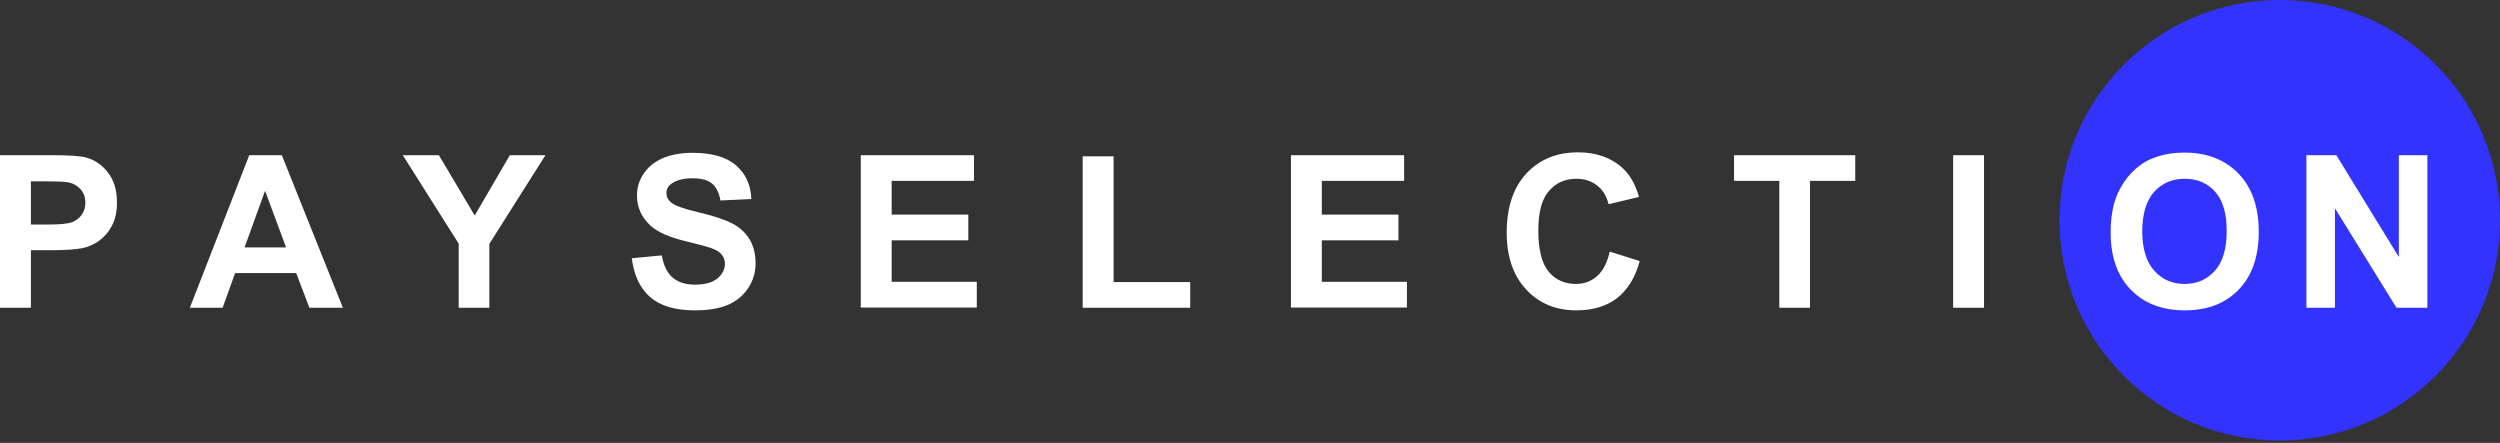
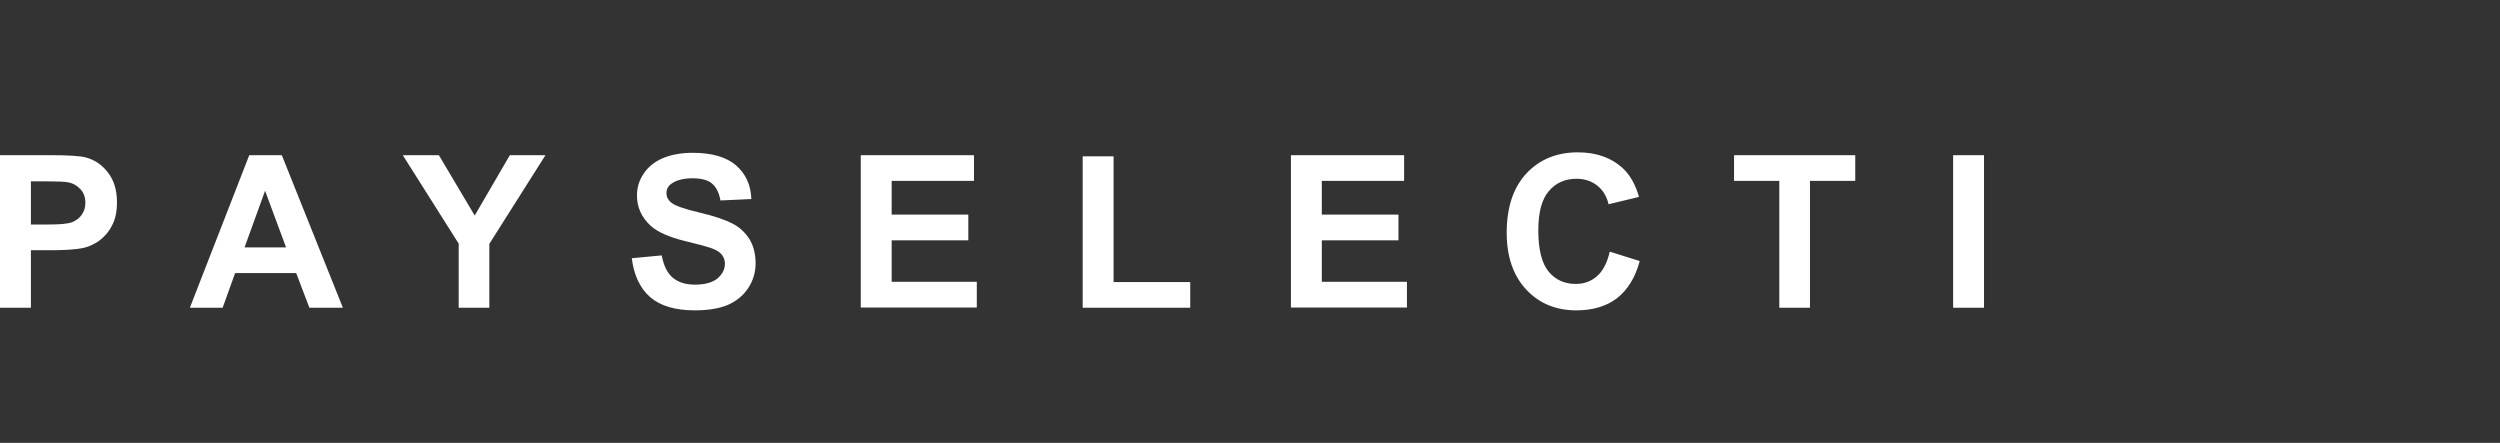
<svg xmlns="http://www.w3.org/2000/svg" viewBox="0 0 175 31" fill="none">
  <rect x="0" y="0" width="175" height="31" fill="#333333" stroke="none" />
  <path d="M0 21.543V10.862H3.467C4.771 10.862 5.629 10.912 6.025 11.027C6.636 11.192 7.148 11.539 7.561 12.084C7.973 12.612 8.188 13.305 8.188 14.164C8.188 14.824 8.072 15.369 7.825 15.815C7.594 16.26 7.28 16.607 6.917 16.871C6.554 17.119 6.174 17.284 5.794 17.366C5.282 17.465 4.54 17.515 3.566 17.515H2.163V21.543H0ZM2.163 12.678V15.716H3.351C4.193 15.716 4.771 15.666 5.051 15.55C5.332 15.435 5.563 15.27 5.728 15.022C5.893 14.791 5.976 14.51 5.976 14.197C5.976 13.8 5.86 13.487 5.629 13.239C5.398 12.992 5.117 12.826 4.754 12.761C4.49 12.711 3.978 12.694 3.203 12.694H2.163V12.678ZM24.003 21.543H21.658L20.734 19.116H16.458L15.584 21.543H13.289L17.449 10.862H19.727L24.003 21.543ZM20.024 17.317L18.555 13.355L17.119 17.317H20.024ZM32.108 21.543V17.053L28.195 10.862H30.721L33.23 15.088L35.69 10.862H38.183L34.254 17.069V21.543H32.108ZM44.225 18.076L46.321 17.878C46.453 18.588 46.701 19.1 47.081 19.43C47.477 19.76 47.989 19.925 48.649 19.925C49.342 19.925 49.87 19.776 50.217 19.496C50.564 19.199 50.745 18.852 50.745 18.456C50.745 18.208 50.663 17.994 50.514 17.812C50.366 17.63 50.118 17.482 49.738 17.35C49.491 17.267 48.913 17.102 48.005 16.887C46.849 16.607 46.041 16.244 45.578 15.831C44.918 15.237 44.588 14.527 44.588 13.685C44.588 13.14 44.736 12.629 45.05 12.166C45.364 11.688 45.809 11.324 46.387 11.077C46.965 10.829 47.675 10.697 48.5 10.697C49.837 10.697 50.844 10.994 51.521 11.572C52.198 12.166 52.561 12.942 52.594 13.933L50.432 14.032C50.333 13.487 50.135 13.091 49.837 12.843C49.54 12.595 49.078 12.48 48.467 12.48C47.84 12.48 47.345 12.612 46.998 12.86C46.767 13.025 46.651 13.239 46.651 13.52C46.651 13.768 46.75 13.982 46.965 14.164C47.229 14.395 47.889 14.626 48.946 14.874C50.002 15.121 50.762 15.385 51.274 15.649C51.785 15.914 52.165 16.277 52.462 16.739C52.743 17.201 52.891 17.762 52.891 18.439C52.891 19.05 52.726 19.628 52.38 20.156C52.033 20.684 51.554 21.081 50.944 21.345C50.316 21.609 49.54 21.724 48.616 21.724C47.262 21.724 46.222 21.411 45.512 20.8C44.803 20.173 44.373 19.265 44.225 18.076ZM60.254 21.543V10.862H68.178V12.662H62.416V15.022H67.782V16.822H62.416V19.727H68.376V21.526H60.254V21.543ZM75.788 21.543V10.945H77.951V19.743H83.316V21.543H75.788ZM90.365 21.543V10.862H98.288V12.662H92.527V15.022H97.892V16.822H92.527V19.727H98.486V21.526H90.365V21.543ZM112.683 17.614L114.78 18.274C114.466 19.446 113.921 20.305 113.178 20.883C112.436 21.444 111.495 21.724 110.339 21.724C108.919 21.724 107.747 21.246 106.839 20.272C105.931 19.298 105.469 17.977 105.469 16.293C105.469 14.51 105.931 13.14 106.839 12.15C107.764 11.159 108.969 10.664 110.455 10.664C111.759 10.664 112.815 11.044 113.641 11.819C114.119 12.282 114.483 12.926 114.73 13.784L112.601 14.296C112.469 13.735 112.204 13.305 111.808 12.992C111.412 12.678 110.917 12.513 110.356 12.513C109.563 12.513 108.919 12.793 108.424 13.371C107.929 13.933 107.681 14.857 107.681 16.128C107.681 17.482 107.929 18.439 108.408 19.017C108.886 19.595 109.53 19.875 110.306 19.875C110.884 19.875 111.379 19.694 111.792 19.331C112.204 18.968 112.502 18.406 112.683 17.614ZM124.552 21.543V12.662H121.383V10.862H129.868V12.662H126.698V21.543H124.552ZM136.719 21.543V10.862H138.881V21.543H136.719Z" fill="white" />
-   <path d="M175.001 15.418C175.001 6.9 168.101 0 159.583 0C151.064 0 144.164 6.9 144.164 15.418C144.164 23.937 151.064 30.837 159.583 30.837C168.084 30.837 175.001 23.937 175.001 15.418Z" fill="#3233FF" />
-   <path d="M147.746 16.277C147.746 15.187 147.911 14.279 148.241 13.537C148.489 12.992 148.819 12.496 149.232 12.067C149.661 11.638 150.123 11.308 150.618 11.11C151.279 10.829 152.055 10.681 152.913 10.681C154.481 10.681 155.752 11.176 156.693 12.15C157.634 13.124 158.113 14.477 158.113 16.227C158.113 17.944 157.651 19.298 156.71 20.272C155.769 21.246 154.514 21.724 152.946 21.724C151.361 21.724 150.09 21.246 149.149 20.272C148.208 19.298 147.746 17.977 147.746 16.277ZM149.958 16.194C149.958 17.399 150.239 18.324 150.8 18.951C151.361 19.578 152.071 19.875 152.93 19.875C153.788 19.875 154.498 19.562 155.043 18.951C155.604 18.324 155.868 17.399 155.868 16.161C155.868 14.94 155.604 14.032 155.059 13.421C154.531 12.827 153.821 12.513 152.93 12.513C152.038 12.513 151.328 12.827 150.783 13.438C150.239 14.048 149.958 14.973 149.958 16.194ZM161.448 21.543V10.862H163.544L167.919 17.994V10.862H169.916V21.543H167.754L163.445 14.576V21.543H161.448Z" fill="white" />
</svg>